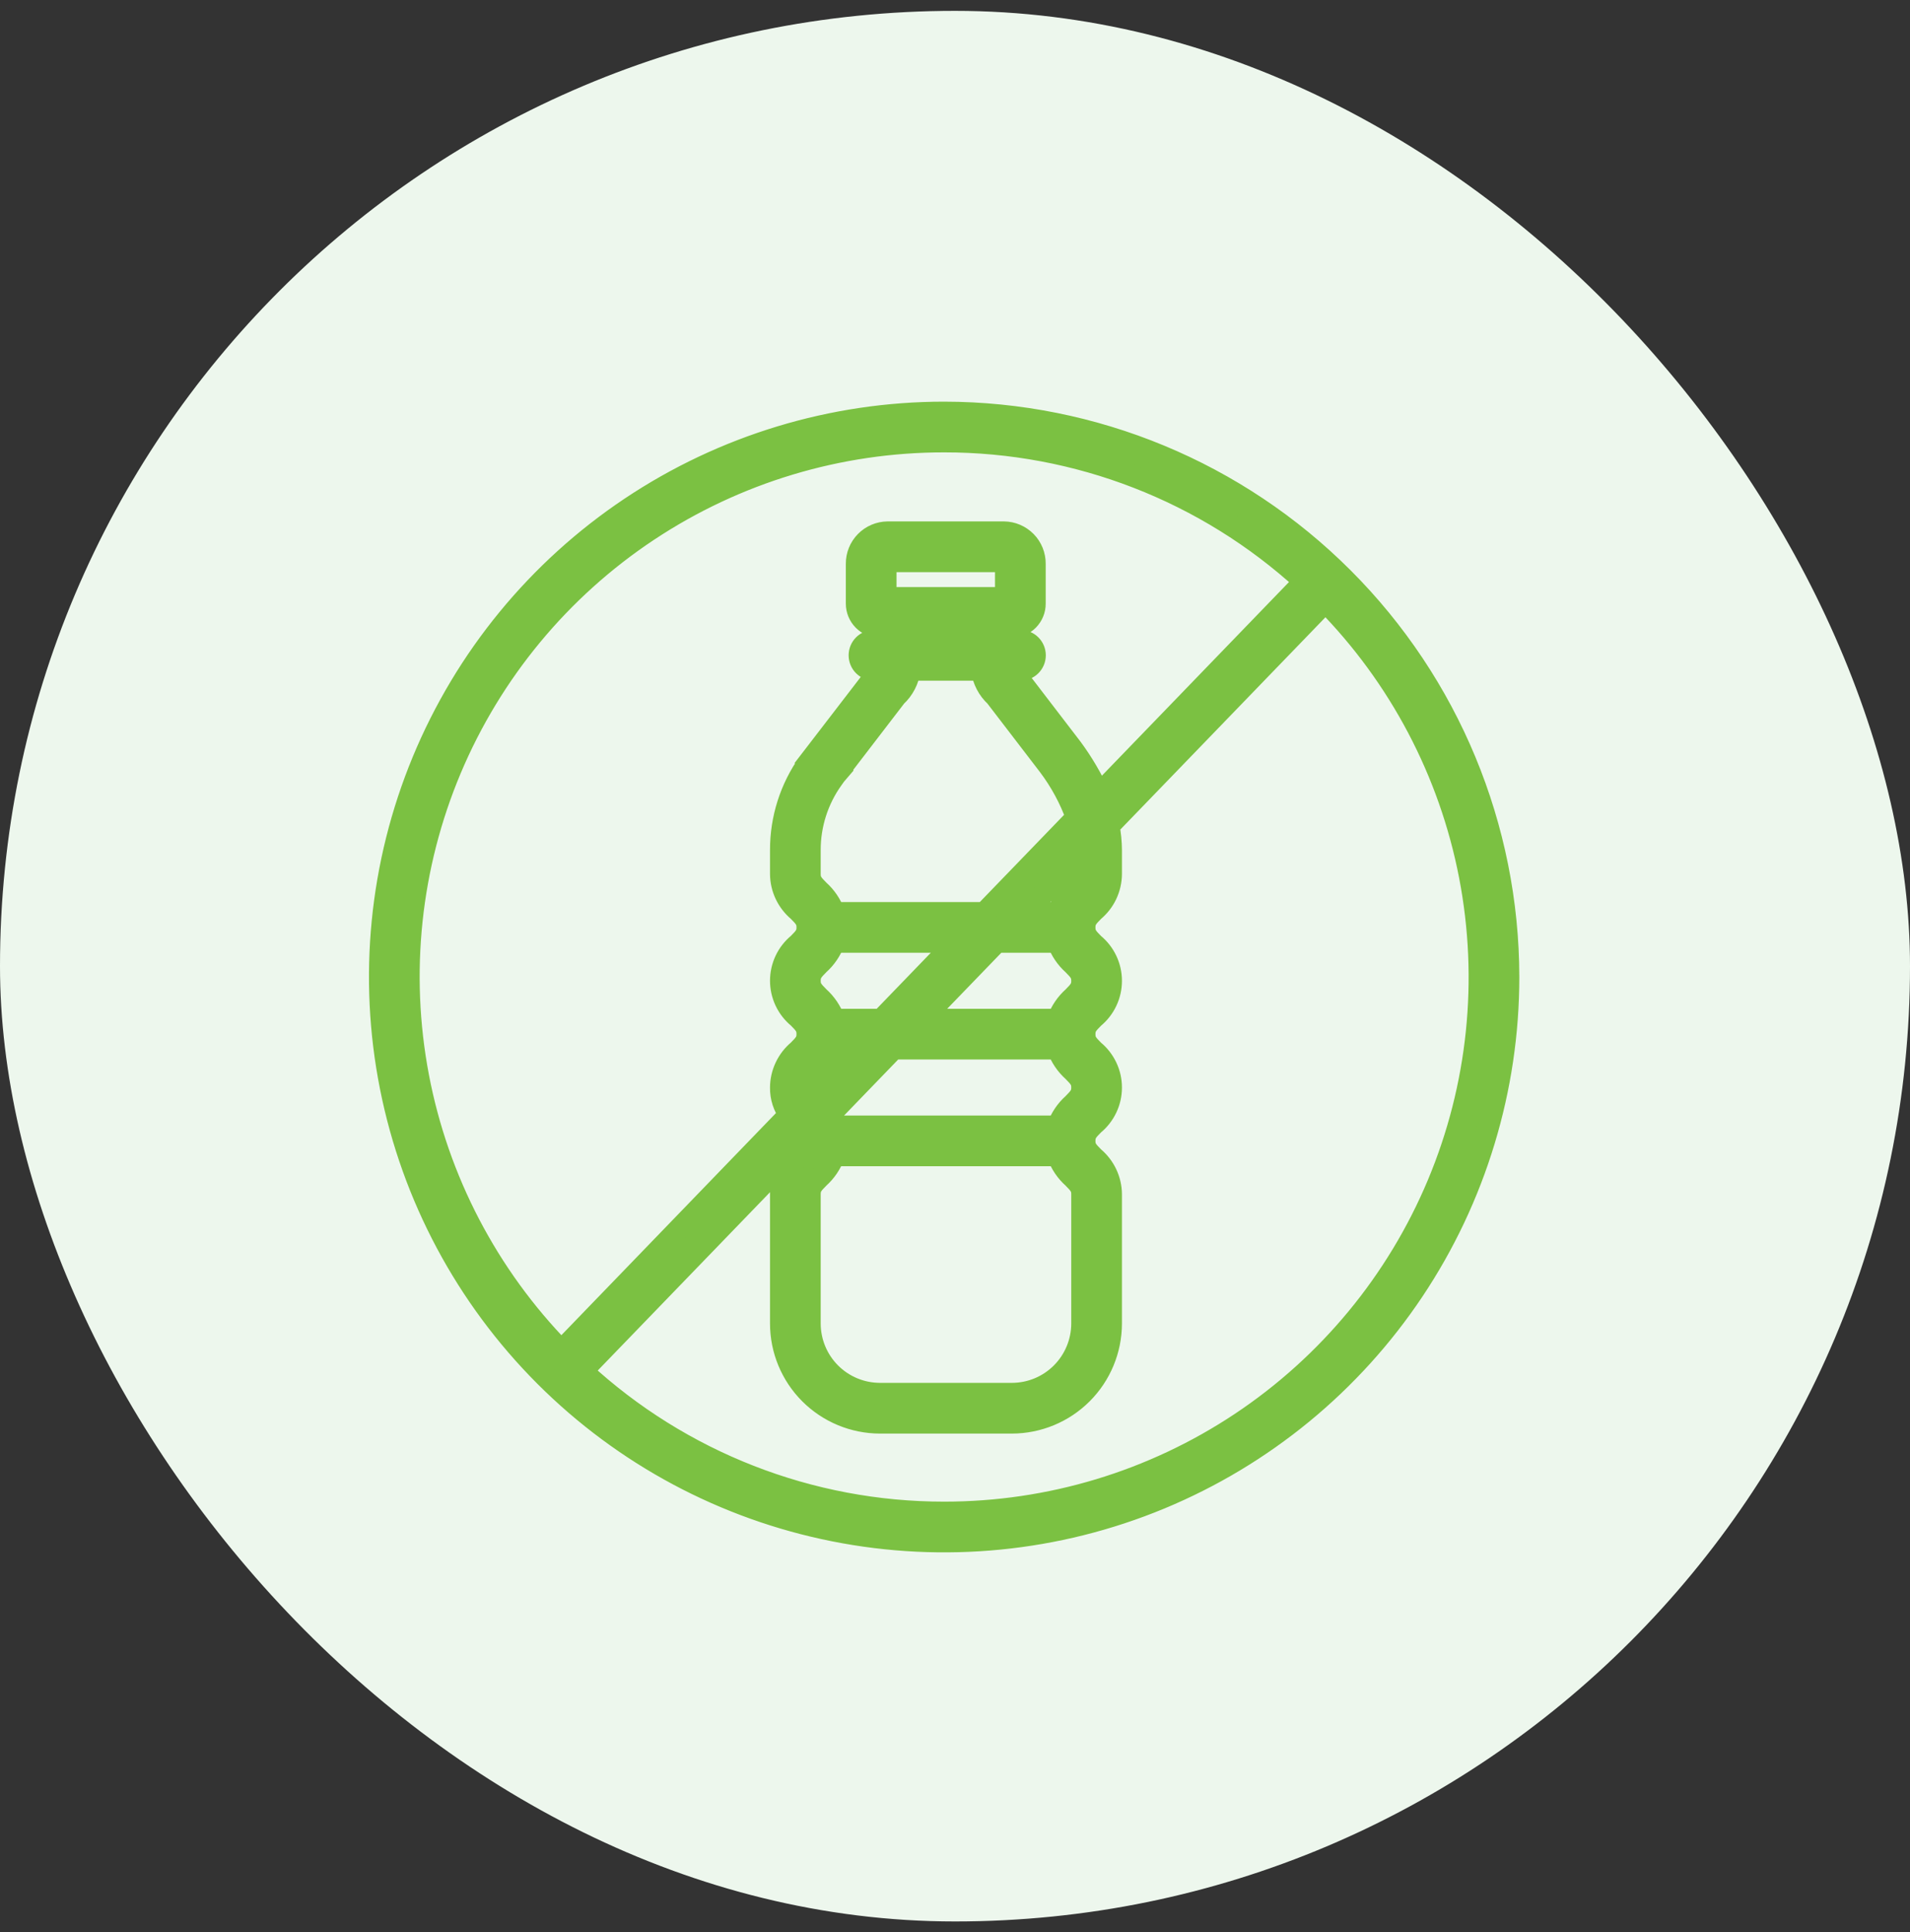
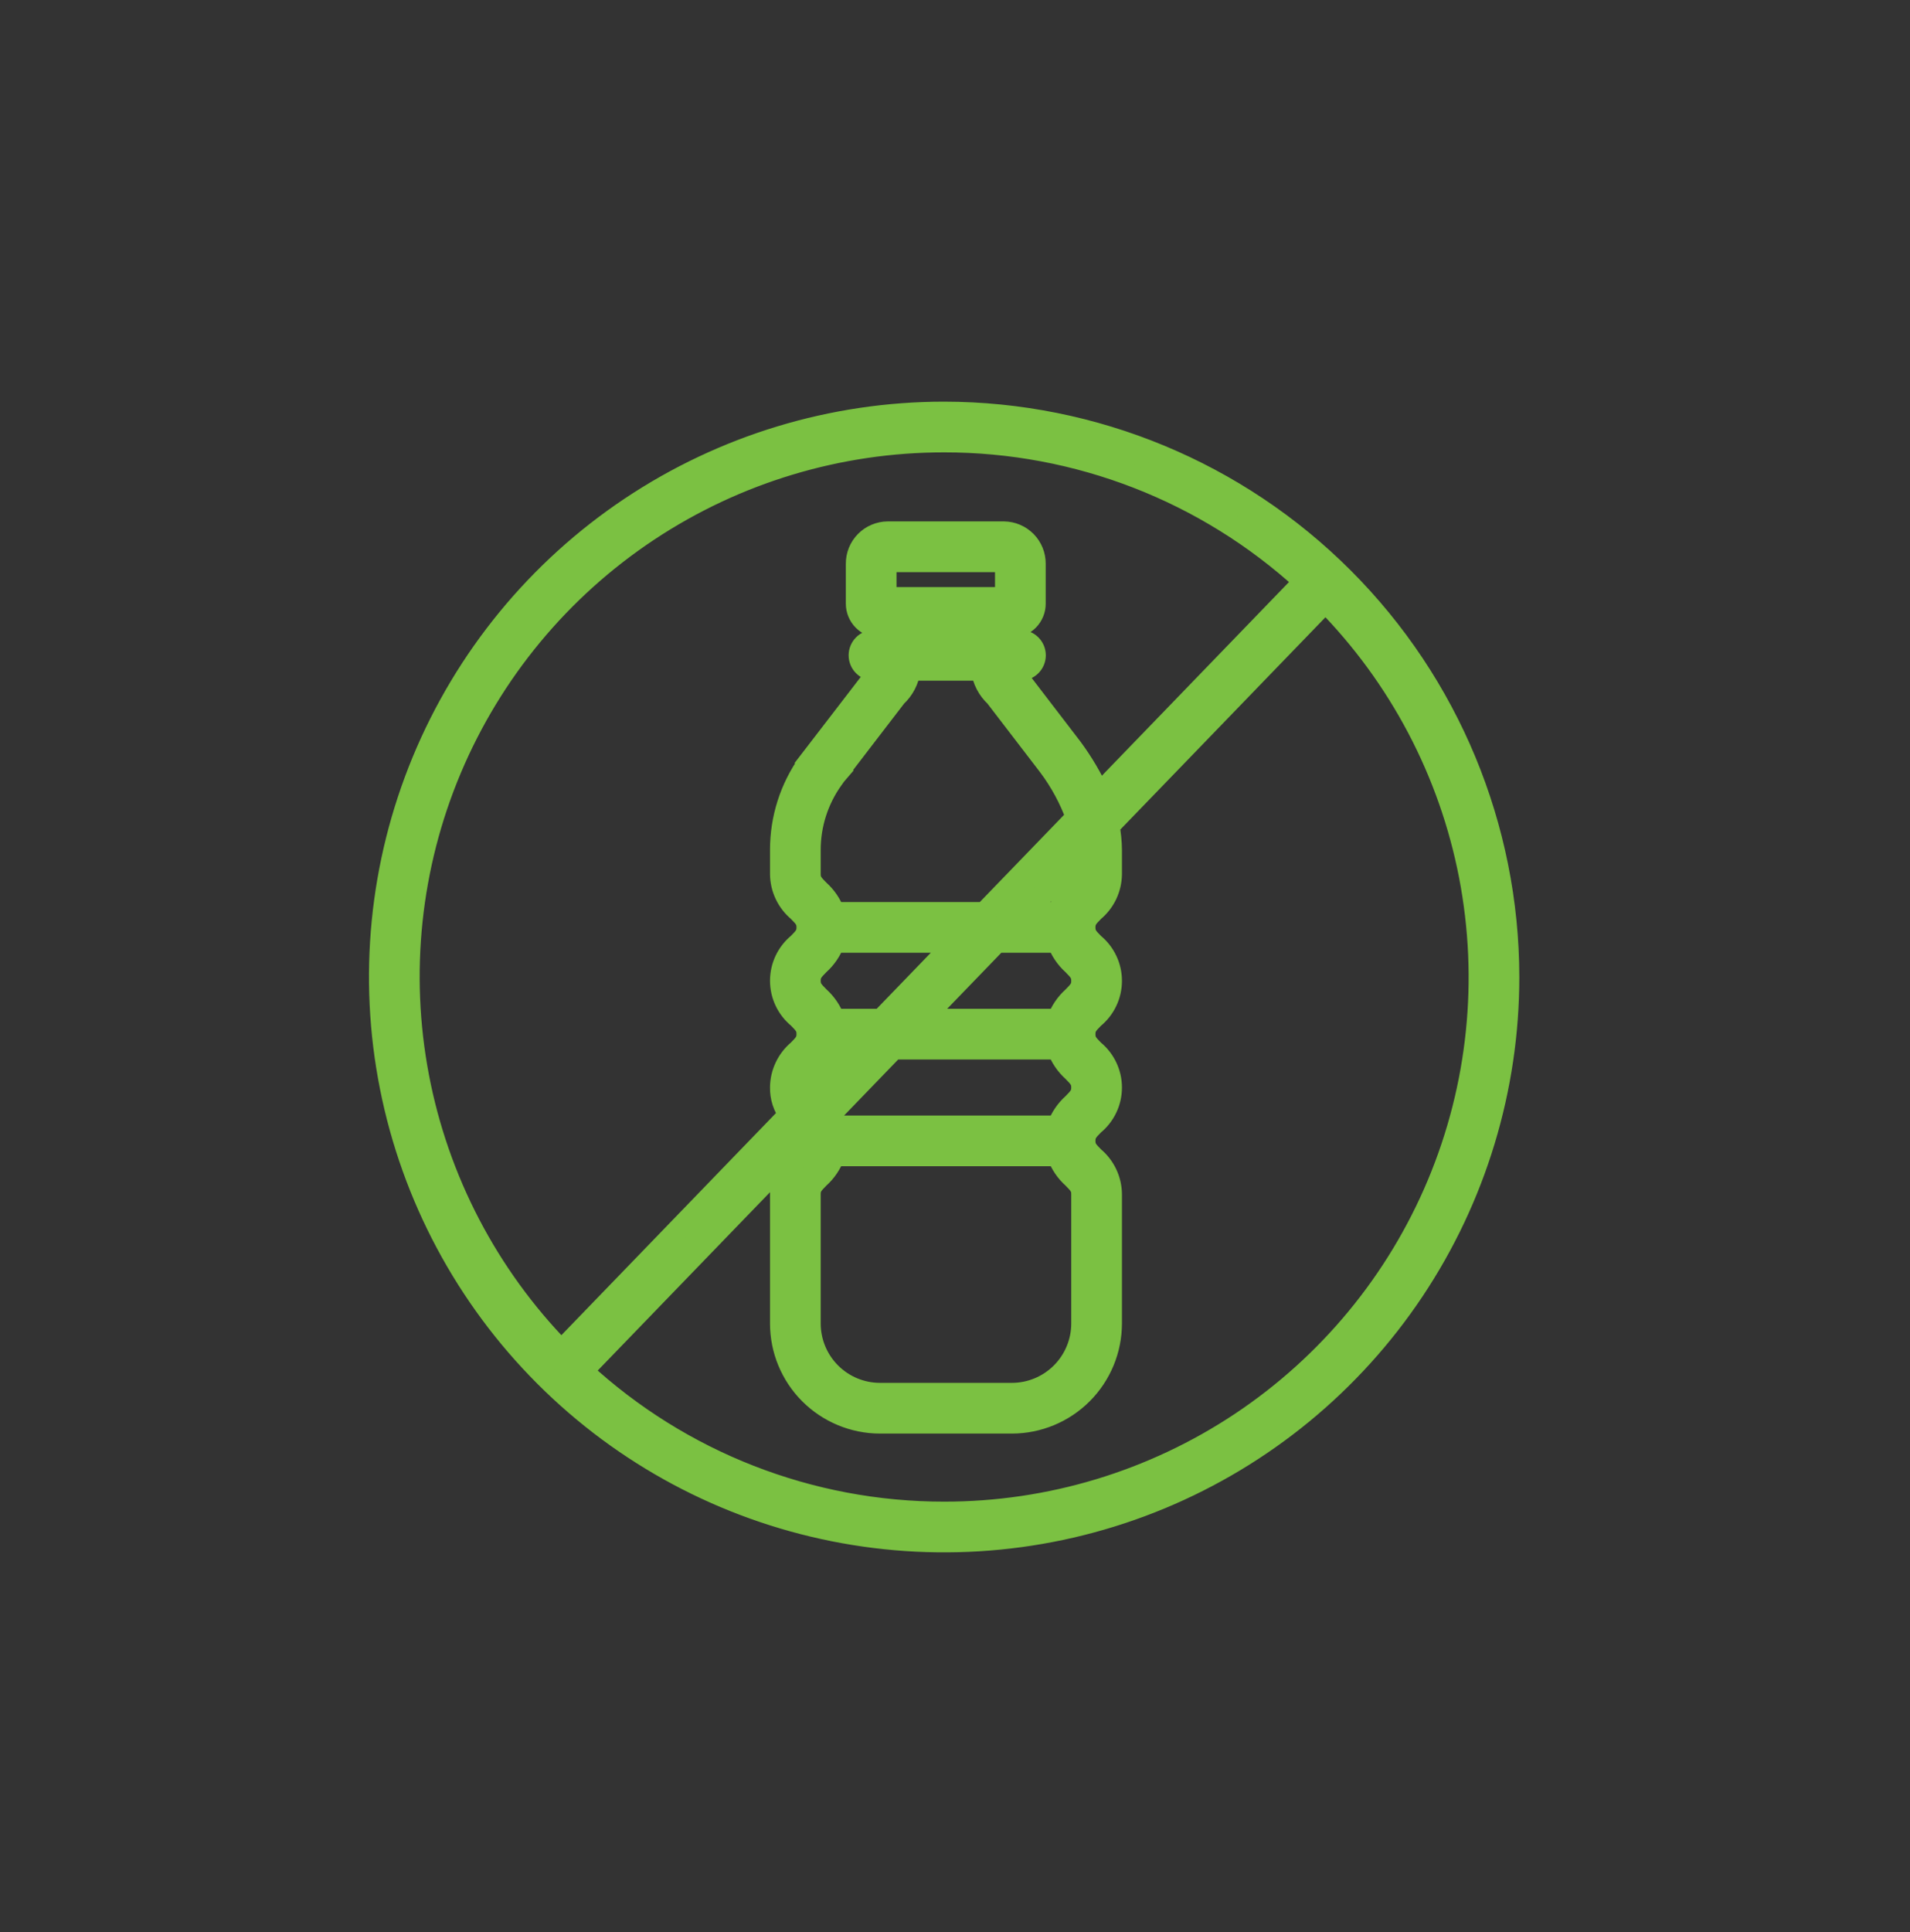
<svg xmlns="http://www.w3.org/2000/svg" width="88" height="89" viewBox="0 0 88 89" fill="none">
  <rect x="0" y="0" width="88" height="89" fill="#333333" stroke="none" />
-   <rect y="0.5" width="88" height="88" rx="44" fill="#EDF7ED" />
  <path d="M43.5 19C38.358 19 33.331 20.525 29.055 23.382C24.779 26.239 21.447 30.299 19.479 35.05C17.511 39.801 16.996 45.029 18 50.072C19.003 55.116 21.479 59.749 25.115 63.385C28.751 67.021 33.384 69.497 38.428 70.5C43.471 71.504 48.699 70.989 53.45 69.021C58.201 67.053 62.261 63.721 65.118 59.445C67.975 55.169 69.5 50.142 69.5 45C69.492 38.107 66.751 31.498 61.876 26.624C57.002 21.749 50.393 19.008 43.5 19ZM43.5 20.336C49.647 20.331 55.573 22.631 60.108 26.782L50.635 36.584C50.294 35.839 49.877 35.131 49.391 34.471L46.905 31.229L46.851 31.167C46.753 31.075 46.67 30.968 46.604 30.851H47.016C47.103 30.851 47.19 30.833 47.271 30.8C47.352 30.766 47.426 30.717 47.488 30.655C47.55 30.593 47.599 30.519 47.633 30.438C47.666 30.357 47.684 30.27 47.684 30.183C47.684 30.095 47.666 30.008 47.633 29.927C47.599 29.846 47.55 29.773 47.488 29.71C47.426 29.648 47.352 29.599 47.271 29.566C47.19 29.532 47.103 29.515 47.016 29.515H46.519V28.876H46.617C46.9 28.873 47.171 28.759 47.371 28.557C47.57 28.355 47.681 28.082 47.679 27.799V25.969C47.682 25.587 47.534 25.22 47.267 24.948C46.999 24.675 46.635 24.52 46.254 24.516H40.896C40.514 24.52 40.15 24.675 39.883 24.948C39.615 25.22 39.467 25.587 39.47 25.969V27.799C39.469 28.082 39.58 28.355 39.779 28.557C39.978 28.759 40.249 28.873 40.533 28.876H40.631V29.515H40.266C40.089 29.515 39.919 29.585 39.794 29.71C39.669 29.836 39.599 30.006 39.599 30.183C39.599 30.36 39.669 30.53 39.794 30.655C39.919 30.78 40.089 30.851 40.266 30.851H40.545C40.48 30.968 40.396 31.075 40.298 31.167L37.272 35.102L37.274 35.104C37.27 35.111 37.264 35.117 37.259 35.124C36.422 36.3 35.973 37.709 35.977 39.153V40.258C35.979 40.582 36.053 40.903 36.192 41.196C36.331 41.489 36.532 41.749 36.781 41.957C37.077 42.255 37.197 42.389 37.197 42.715C37.197 43.04 37.077 43.174 36.781 43.472C36.53 43.678 36.327 43.937 36.188 44.231C36.049 44.525 35.977 44.846 35.977 45.171C35.977 45.496 36.049 45.817 36.188 46.111C36.327 46.405 36.53 46.664 36.781 46.87C37.077 47.168 37.197 47.301 37.197 47.627C37.197 47.953 37.077 48.087 36.781 48.385C36.532 48.593 36.331 48.853 36.192 49.147C36.053 49.44 35.979 49.76 35.977 50.085C35.968 50.535 36.11 50.975 36.38 51.335L25.863 62.218C22.47 58.749 20.176 54.355 19.269 49.587C18.363 44.819 18.884 39.89 20.767 35.417C22.651 30.945 25.813 27.128 29.857 24.445C33.901 21.762 38.647 20.332 43.5 20.336ZM37.312 55.004C37.312 54.677 37.432 54.543 37.729 54.245C38.042 53.964 38.282 53.61 38.427 53.215H48.635C48.669 53.215 48.703 53.211 48.736 53.205C48.881 53.605 49.122 53.963 49.44 54.246C49.736 54.544 49.856 54.678 49.856 55.004V60.959C49.855 61.817 49.514 62.639 48.908 63.245C48.302 63.851 47.48 64.192 46.622 64.193H40.541C39.684 64.191 38.863 63.85 38.258 63.244C37.653 62.638 37.313 61.816 37.312 60.959V55.004ZM37.728 44.414C38.043 44.132 38.283 43.778 38.428 43.382H44.065L40.605 46.963H38.43C38.285 46.566 38.044 46.21 37.729 45.928C37.433 45.63 37.312 45.497 37.312 45.171C37.312 44.845 37.433 44.712 37.728 44.414ZM48.735 43.372C48.879 43.774 49.121 44.133 49.44 44.418C49.736 44.716 49.856 44.85 49.856 45.177C49.856 45.503 49.736 45.637 49.44 45.935C49.123 46.218 48.882 46.574 48.737 46.973C48.704 46.967 48.67 46.964 48.635 46.963H42.462L45.923 43.382H48.635C48.669 43.381 48.702 43.378 48.735 43.372ZM48.736 51.89C48.703 51.884 48.669 51.88 48.635 51.88H38.43C38.373 51.704 38.292 51.537 38.19 51.384L41.171 48.299H48.635C48.669 48.298 48.702 48.295 48.735 48.289C48.879 48.69 49.121 49.049 49.44 49.333C49.735 49.631 49.856 49.765 49.856 50.09C49.856 50.416 49.735 50.55 49.44 50.848C49.122 51.131 48.88 51.489 48.736 51.89ZM37.312 50.085C37.312 49.758 37.432 49.625 37.729 49.327C38.042 49.046 38.281 48.693 38.427 48.299H39.314L37.349 50.332C37.324 50.252 37.312 50.169 37.312 50.085ZM49.44 41.017C49.123 41.3 48.882 41.657 48.737 42.057C48.704 42.051 48.669 42.047 48.635 42.047H47.213L49.856 39.312V40.258C49.856 40.584 49.736 40.718 49.44 41.017ZM45.356 42.047H38.428C38.283 41.651 38.043 41.296 37.728 41.015C37.432 40.717 37.312 40.583 37.312 40.258V39.153C37.31 37.981 37.676 36.837 38.357 35.884C38.445 35.752 38.542 35.627 38.646 35.508L38.645 35.507L41.28 32.074C41.628 31.753 41.852 31.32 41.913 30.851H45.236C45.297 31.32 45.522 31.753 45.87 32.074L48.316 35.263C48.863 35.989 49.298 36.793 49.606 37.649L45.356 42.047ZM46.344 27.54H40.806V25.969C40.803 25.942 40.811 25.914 40.828 25.892C40.844 25.87 40.869 25.856 40.896 25.852H46.254C46.281 25.856 46.305 25.87 46.322 25.892C46.339 25.914 46.346 25.942 46.343 25.969L46.344 27.54ZM45.183 28.876V29.515H41.967V28.876H45.183ZM43.5 69.664C37.318 69.668 31.363 67.342 26.82 63.15L37.184 52.425C37.191 52.464 37.196 52.504 37.197 52.544C37.197 52.871 37.077 53.005 36.781 53.304C36.363 53.66 36.086 54.153 35.997 54.694H35.977V60.959C35.977 62.17 36.458 63.331 37.314 64.188C38.17 65.044 39.33 65.527 40.541 65.529H46.623C47.834 65.527 48.995 65.045 49.852 64.189C50.708 63.332 51.19 62.171 51.192 60.959V55.004C51.189 54.679 51.115 54.359 50.976 54.066C50.837 53.772 50.636 53.513 50.387 53.304C50.091 53.007 49.971 52.873 49.971 52.547C49.971 52.222 50.091 52.087 50.387 51.79C50.639 51.584 50.841 51.324 50.98 51.031C51.12 50.737 51.192 50.416 51.192 50.09C51.192 49.765 51.12 49.444 50.98 49.151C50.841 48.857 50.639 48.597 50.387 48.391C50.091 48.093 49.971 47.96 49.971 47.634C49.971 47.309 50.091 47.174 50.387 46.877C50.639 46.67 50.841 46.411 50.98 46.117C51.12 45.823 51.192 45.502 51.192 45.176C51.192 44.851 51.12 44.53 50.98 44.236C50.841 43.942 50.639 43.683 50.387 43.477C50.091 43.178 49.971 43.044 49.971 42.718C49.971 42.391 50.091 42.257 50.387 41.958C50.636 41.75 50.838 41.49 50.977 41.197C51.115 40.903 51.189 40.583 51.192 40.258V39.153C51.189 38.781 51.152 38.409 51.081 38.044L61.068 27.71C64.481 31.172 66.794 35.566 67.717 40.339C68.639 45.112 68.129 50.052 66.251 54.536C64.374 59.02 61.212 62.849 57.164 65.541C53.115 68.233 48.361 69.667 43.5 69.664Z" fill="#7BC142" stroke="#7BC142" />
</svg>